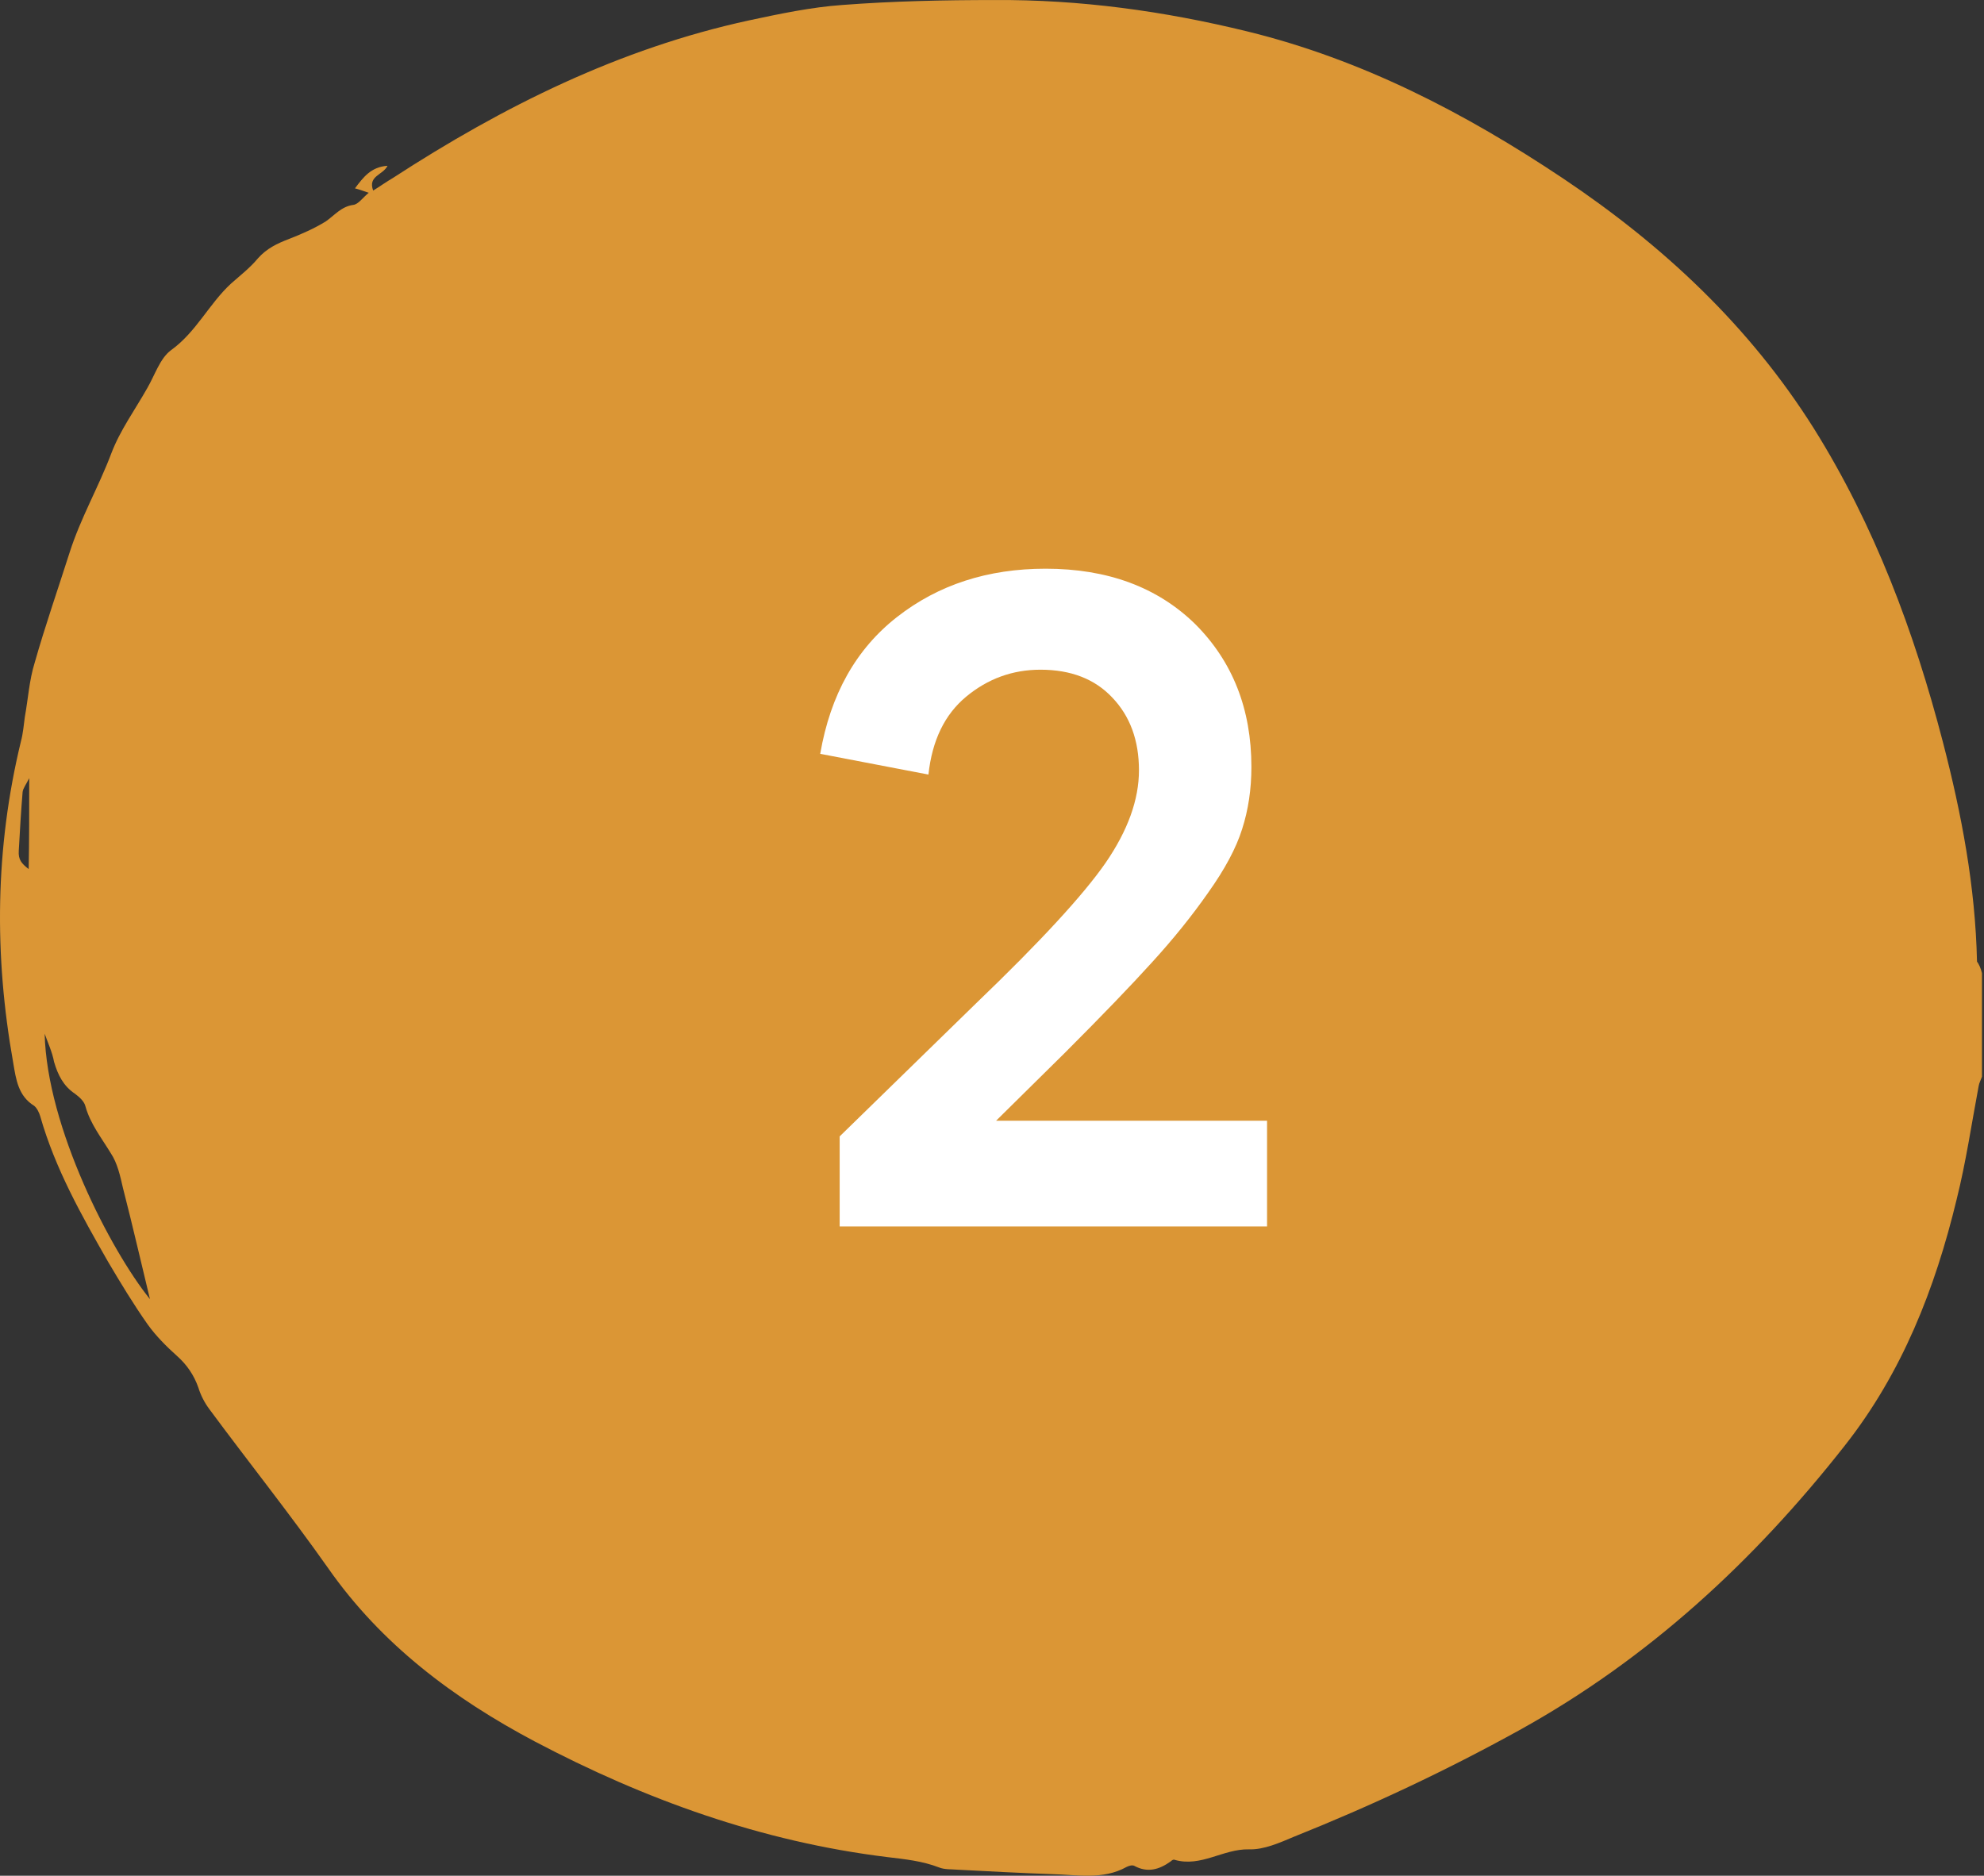
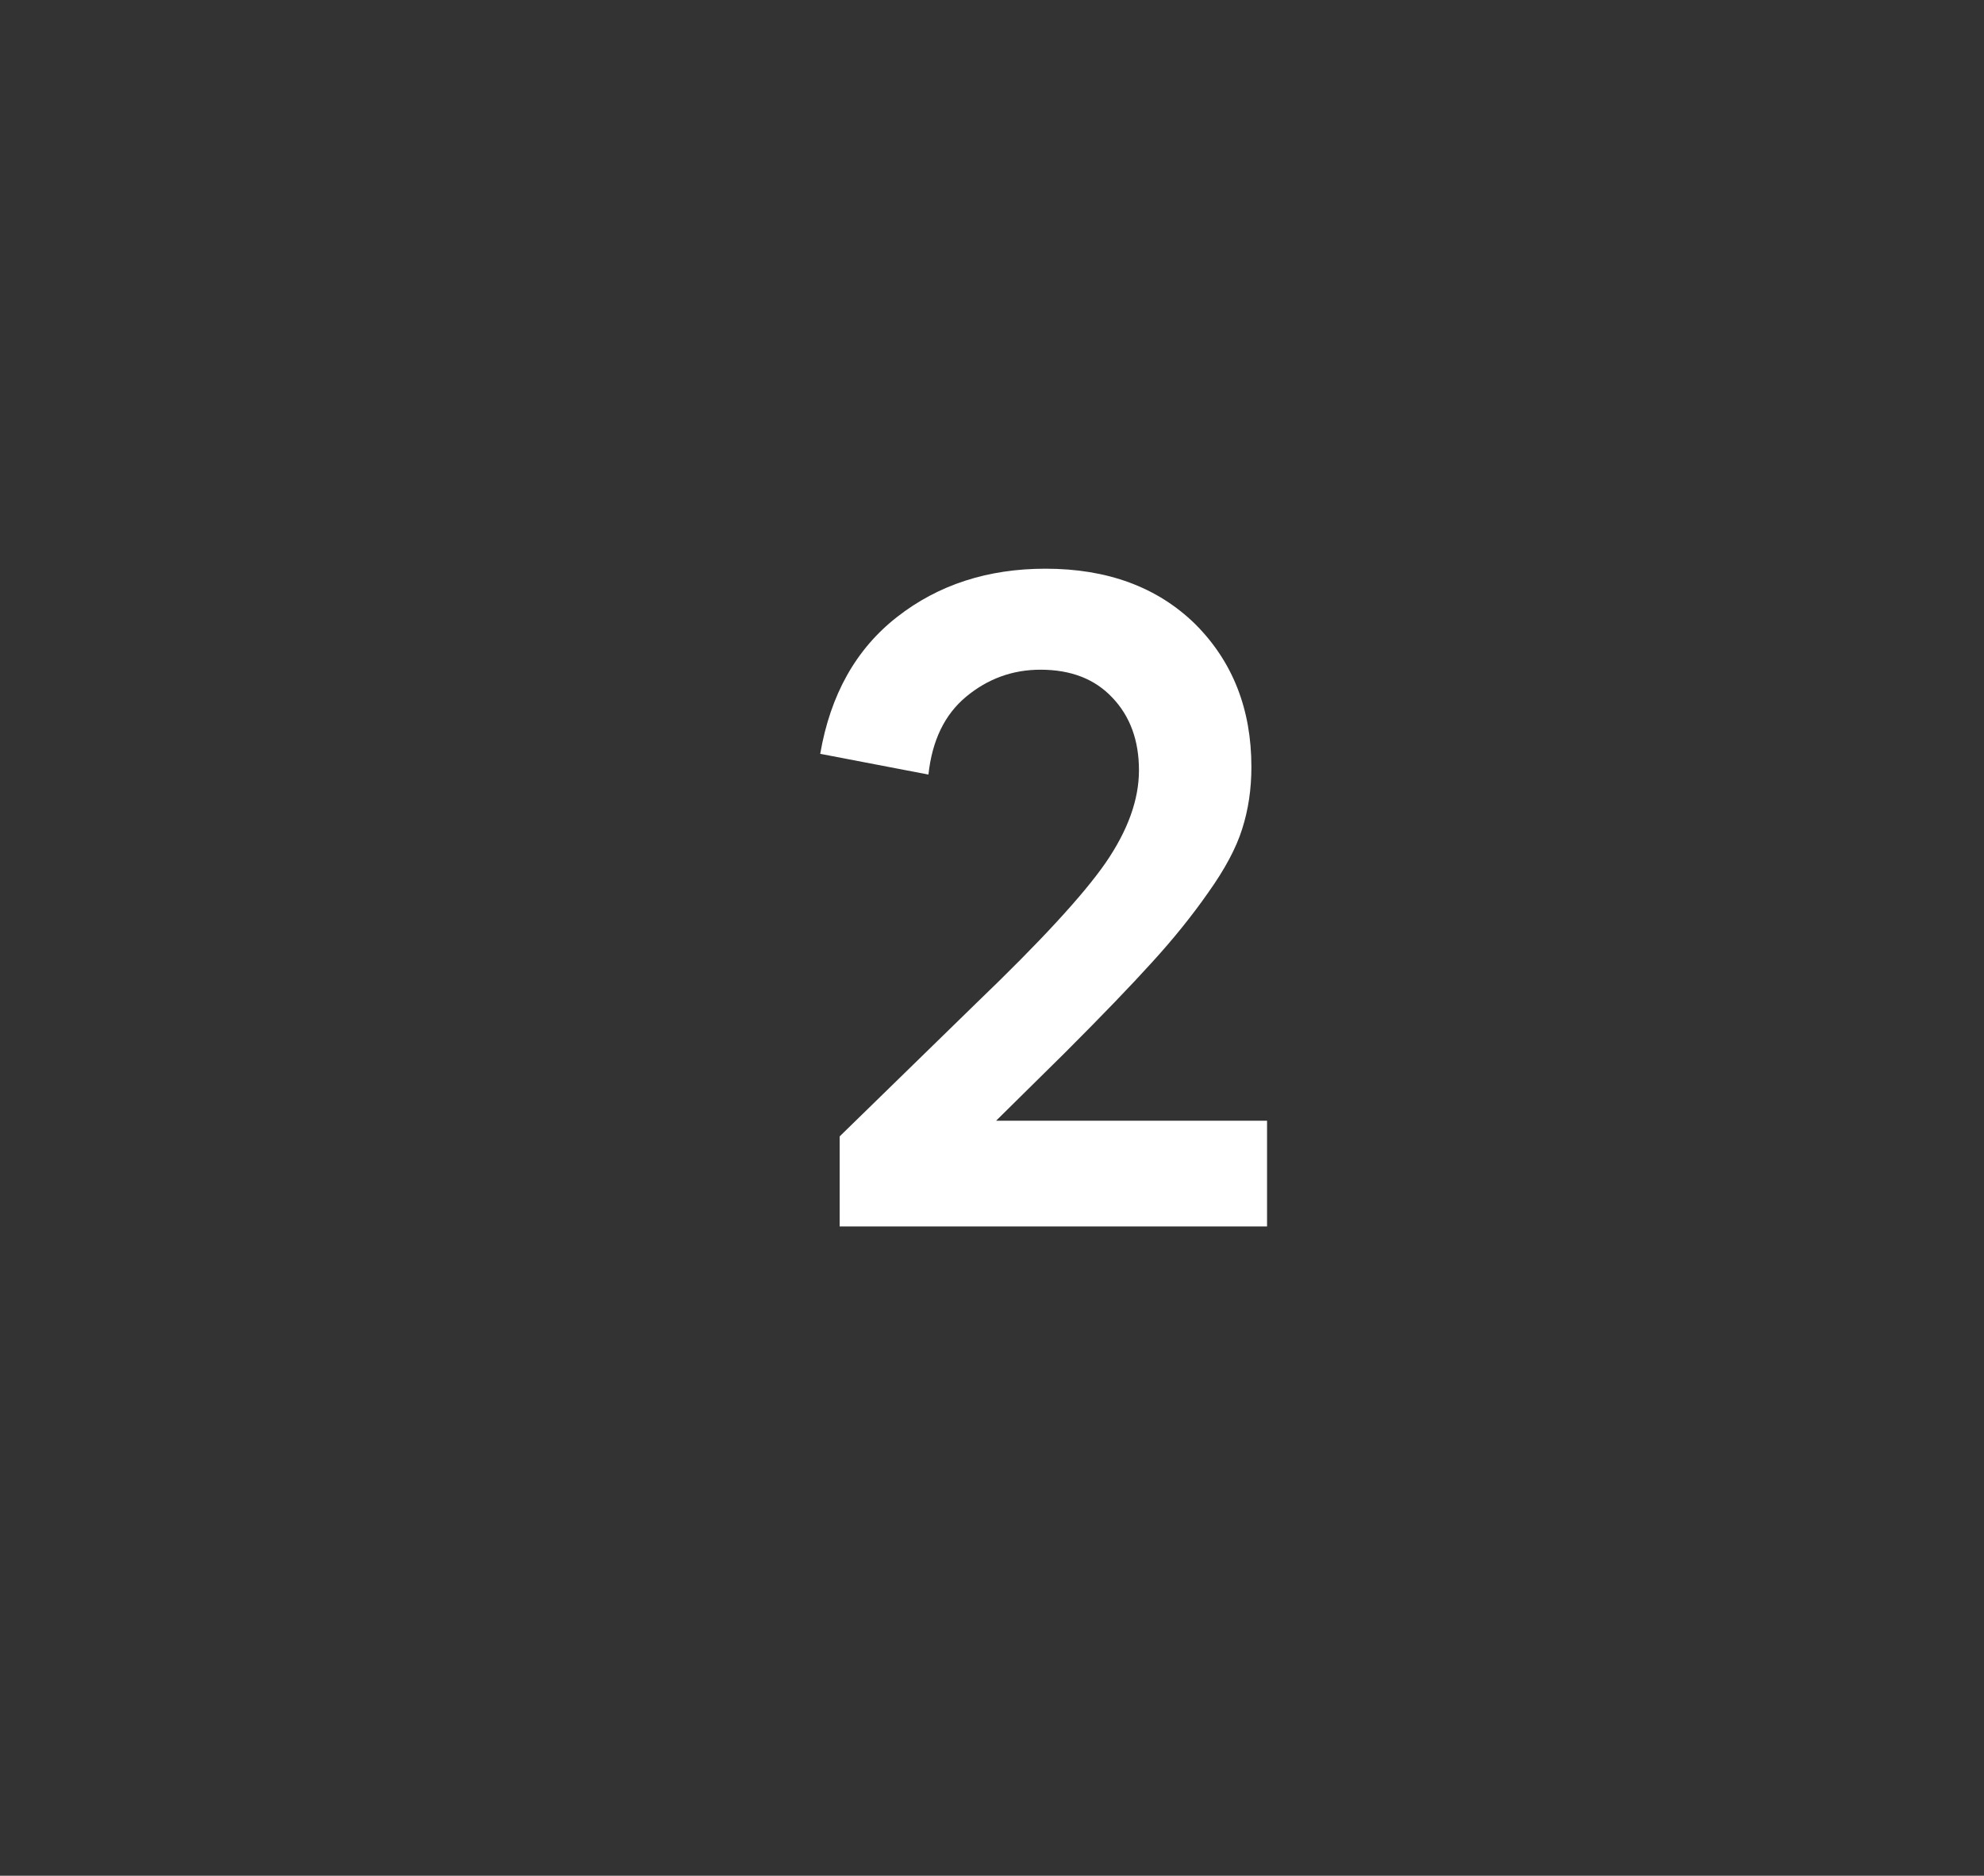
<svg xmlns="http://www.w3.org/2000/svg" width="55" height="52" viewBox="0 0 55 52" fill="none">
  <rect x="0" y="0" width="55" height="52" fill="#333333" stroke="none" />
-   <path d="M54.944 26.978C54.944 27.94 54.944 28.887 54.944 29.848C54.913 29.94 54.867 30.016 54.852 30.108C54.654 31.161 54.501 32.215 54.241 33.253C53.645 35.726 52.728 38.062 51.139 40.078C48.634 43.268 45.7 45.986 42.109 47.971C40.093 49.085 38.015 50.062 35.876 50.917C35.478 51.085 35.035 51.284 34.623 51.269C33.905 51.253 33.294 51.772 32.56 51.559C32.53 51.543 32.484 51.574 32.453 51.604C32.132 51.833 31.811 51.925 31.445 51.727C31.384 51.696 31.292 51.727 31.231 51.757C30.574 52.123 29.856 51.971 29.153 51.956C28.282 51.925 27.411 51.879 26.54 51.833C26.372 51.818 26.189 51.833 26.036 51.772C25.562 51.589 25.089 51.543 24.584 51.482C21.116 51.055 17.892 49.895 14.821 48.276C12.575 47.085 10.574 45.589 9.092 43.467C8.037 41.971 6.891 40.535 5.807 39.07C5.669 38.887 5.562 38.673 5.501 38.474C5.379 38.123 5.18 37.833 4.905 37.589C4.615 37.329 4.325 37.039 4.095 36.719C3.698 36.154 3.347 35.574 2.995 34.978C2.262 33.696 1.529 32.398 1.116 30.948C1.085 30.841 1.024 30.719 0.948 30.657C0.505 30.383 0.444 29.925 0.367 29.467C-0.167 26.474 -0.137 23.512 0.581 20.55C0.642 20.322 0.658 20.093 0.688 19.879C0.78 19.375 0.81 18.856 0.963 18.367C1.254 17.344 1.605 16.337 1.926 15.329C2.231 14.367 2.736 13.497 3.087 12.566C3.331 11.924 3.744 11.36 4.08 10.764C4.294 10.398 4.432 9.94 4.737 9.711C5.44 9.207 5.791 8.428 6.403 7.863C6.662 7.634 6.937 7.42 7.151 7.161C7.396 6.886 7.686 6.749 8.007 6.627C8.358 6.489 8.71 6.337 9.031 6.138C9.275 5.97 9.458 5.726 9.794 5.68C9.932 5.665 10.054 5.482 10.222 5.344C10.039 5.283 9.963 5.253 9.84 5.222C10.069 4.917 10.283 4.627 10.742 4.596C10.62 4.856 10.192 4.871 10.345 5.283C10.543 5.161 10.711 5.039 10.895 4.932C13.95 2.947 17.174 1.344 20.765 0.565C21.62 0.382 22.491 0.199 23.347 0.138C24.753 0.031 26.158 0.001 27.564 0.001C29.932 -0.015 32.27 0.306 34.577 0.871C37.755 1.649 40.612 3.13 43.332 4.947C46.113 6.81 48.496 9.039 50.284 11.879C51.965 14.566 53.065 17.512 53.859 20.566C54.379 22.566 54.761 24.581 54.806 26.657C54.852 26.718 54.913 26.841 54.944 26.978ZM1.238 28.657C1.299 31.253 3.072 34.673 4.157 36.016C3.927 35.07 3.683 34.001 3.408 32.932C3.331 32.596 3.255 32.245 3.072 31.971C2.812 31.543 2.506 31.161 2.369 30.673C2.338 30.535 2.201 30.413 2.079 30.322C1.758 30.108 1.605 29.802 1.498 29.436C1.452 29.177 1.33 28.917 1.238 28.657ZM0.81 21.573C0.719 21.757 0.642 21.848 0.627 21.955C0.581 22.505 0.551 23.039 0.52 23.589C0.505 23.833 0.597 23.94 0.795 24.093C0.81 23.329 0.81 22.52 0.81 21.573Z" fill="#DB9635" />
  <path d="M27.613 31.07H35.125V34H23.277V31.504L27.062 27.812C28.836 26.109 30.031 24.812 30.648 23.922C31.266 23.023 31.574 22.168 31.574 21.355C31.574 20.527 31.328 19.855 30.836 19.34C30.352 18.824 29.688 18.566 28.844 18.566C28.07 18.566 27.383 18.816 26.781 19.316C26.188 19.809 25.84 20.527 25.738 21.473L22.738 20.898C23.02 19.258 23.73 17.992 24.871 17.102C26.012 16.211 27.383 15.766 28.984 15.766C30.703 15.766 32.086 16.277 33.133 17.301C34.172 18.34 34.691 19.66 34.691 21.262C34.691 21.879 34.605 22.453 34.434 22.984C34.27 23.508 33.957 24.094 33.496 24.742C33.043 25.391 32.523 26.035 31.938 26.676C31.359 27.316 30.551 28.156 29.512 29.195L27.613 31.07Z" fill="white" />
</svg>